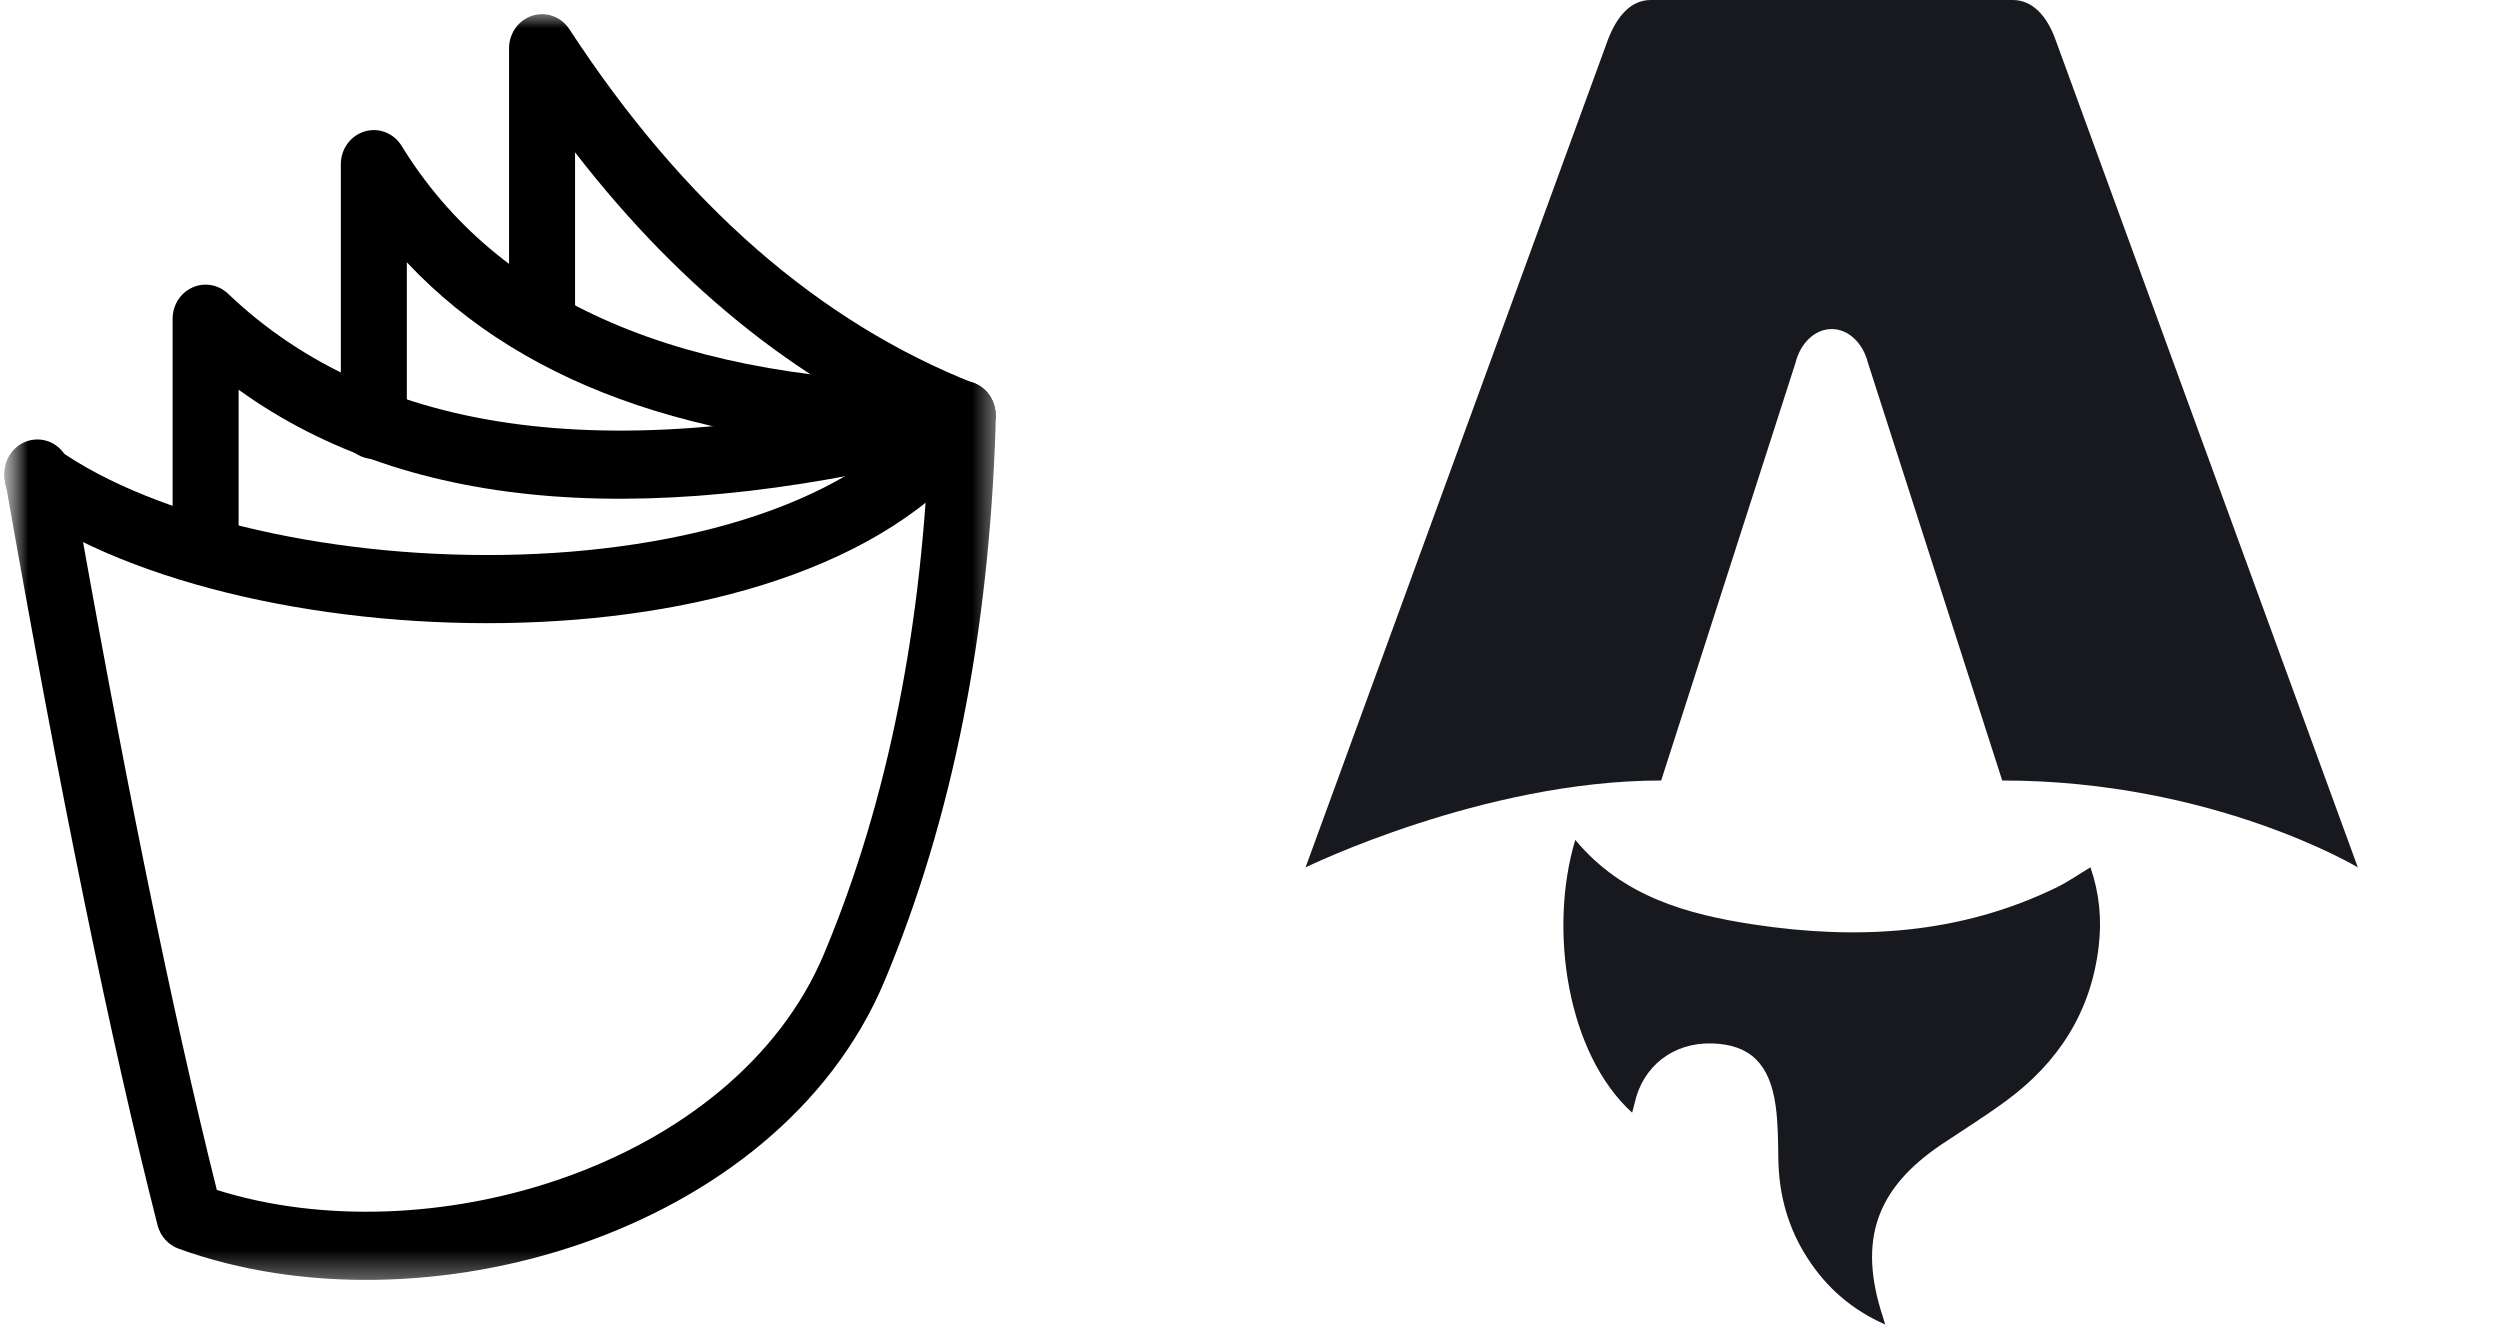
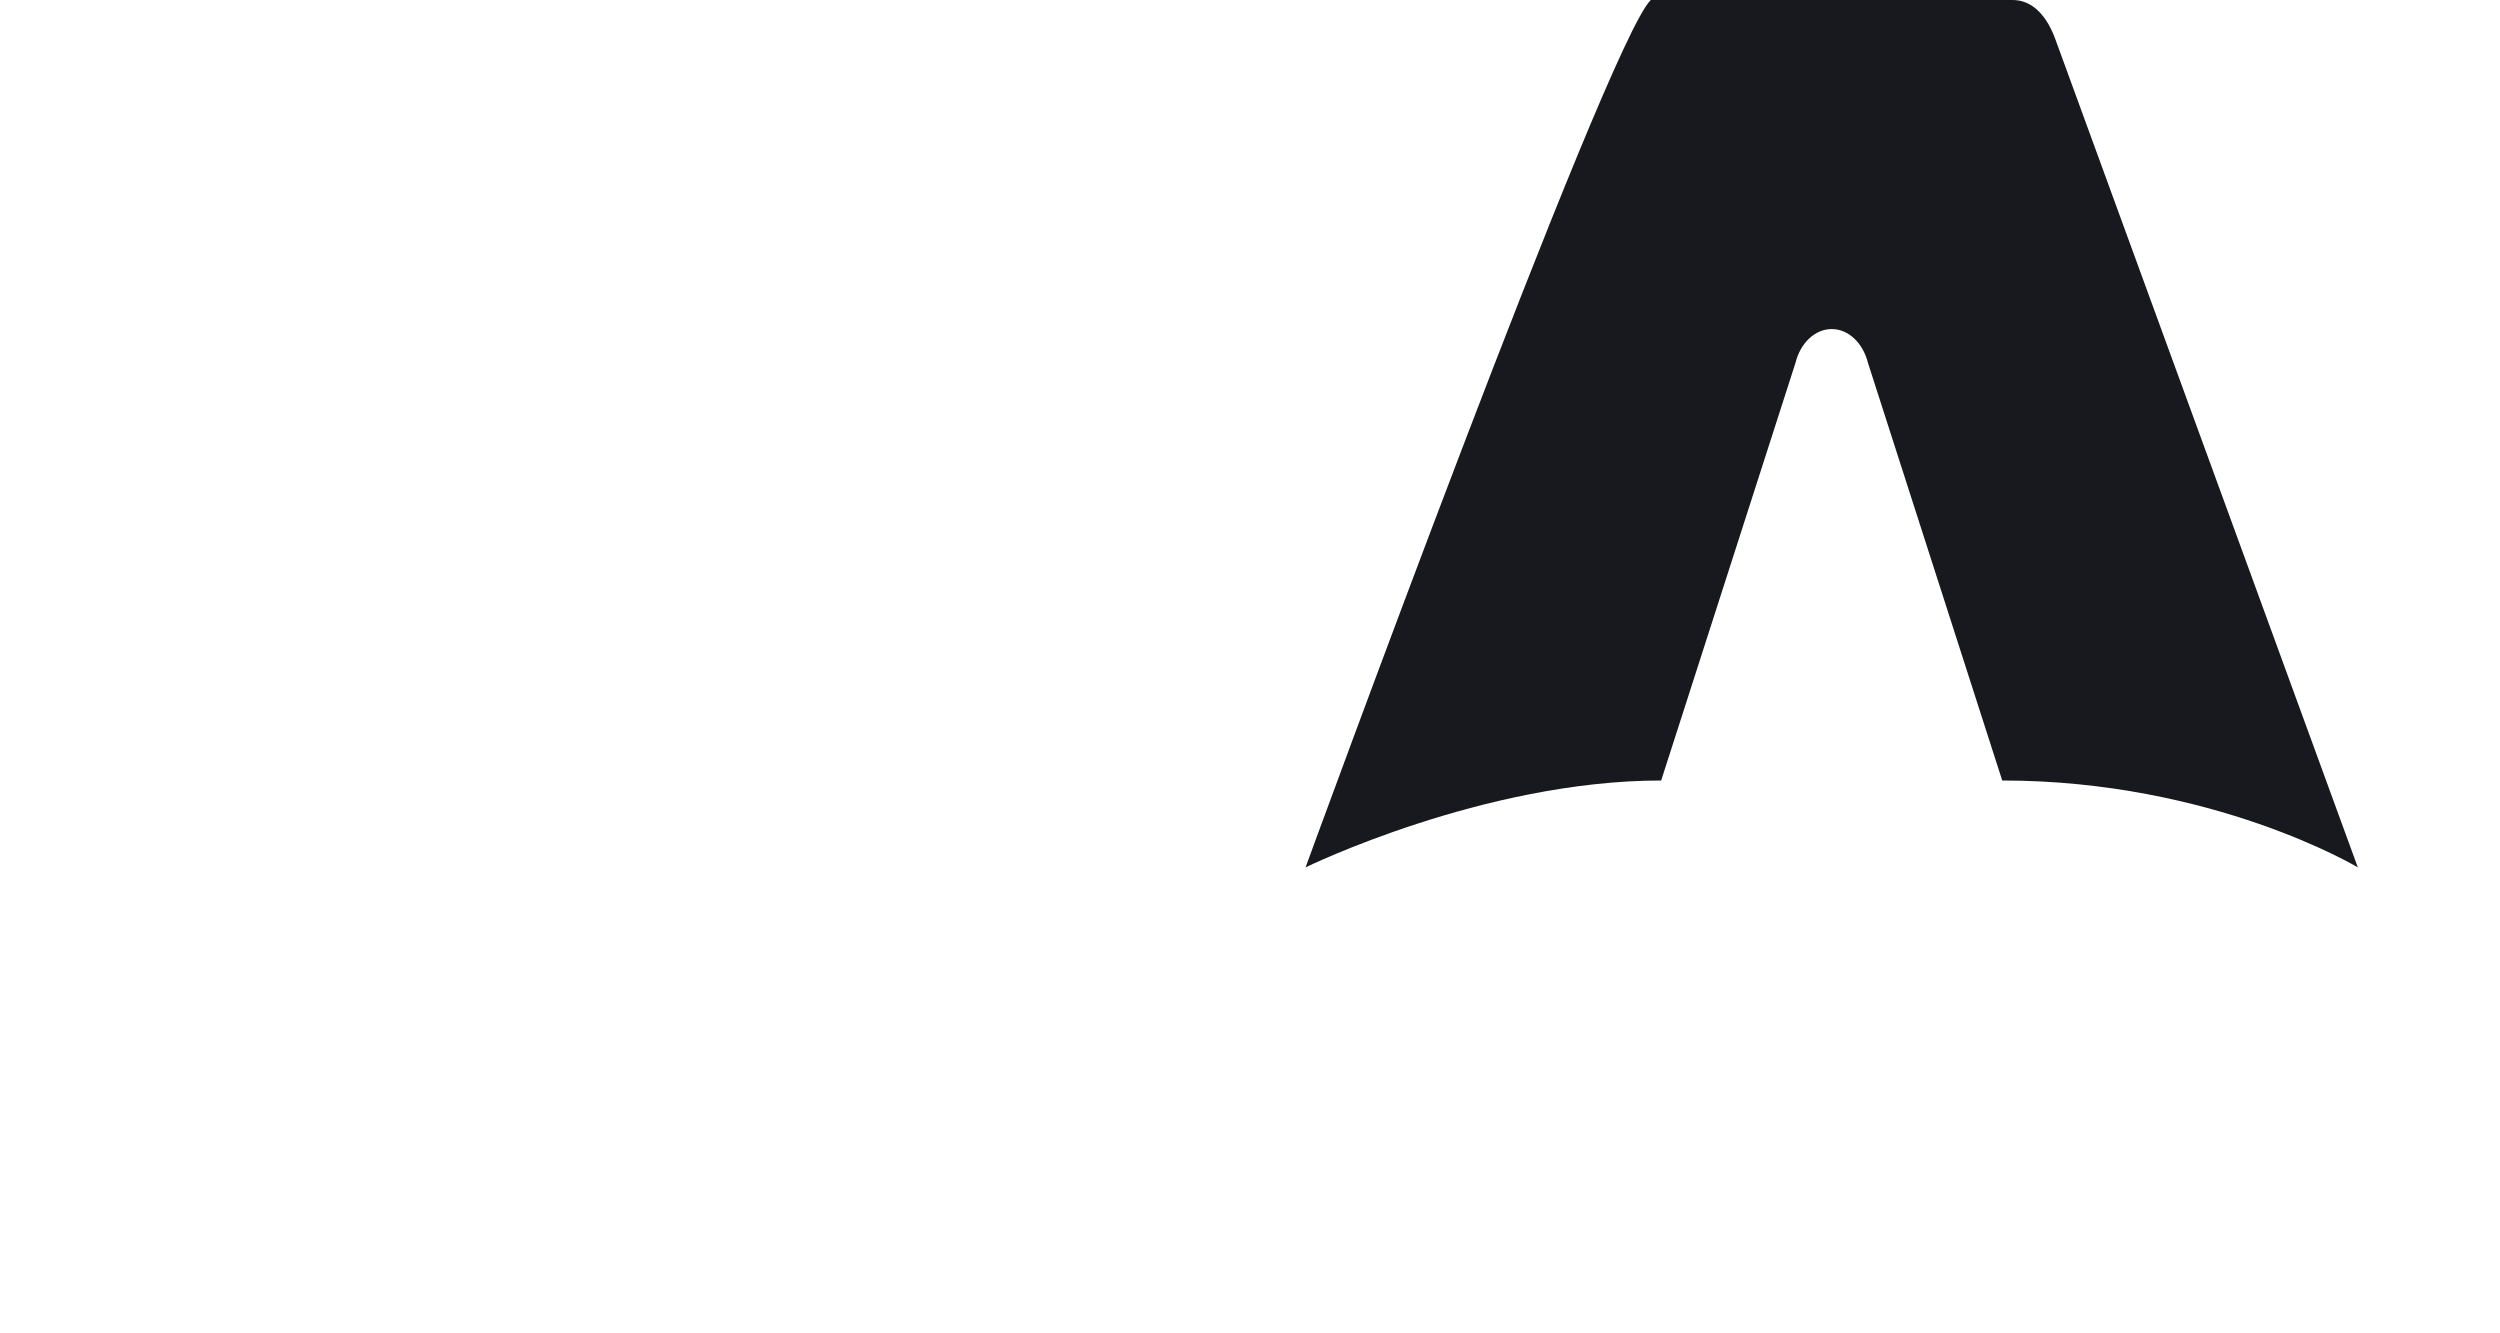
<svg xmlns="http://www.w3.org/2000/svg" width="45" height="24" viewBox="0 0 45 24" fill="none">
  <g clip-path="url(#clip0_1_24)">
    <mask id="mask0_1_24" style="mask-type:luminance" maskUnits="userSpaceOnUse" x="0" y="0" width="45" height="24">
      <path d="M45 0H0V24H45V0Z" fill="white" />
    </mask>
    <g mask="url(#mask0_1_24)">
      <mask id="mask1_1_24" style="mask-type:luminance" maskUnits="userSpaceOnUse" x="0" y="0" width="18" height="24">
        <path d="M18 0H0V23.294H18V0Z" fill="white" />
      </mask>
      <g mask="url(#mask1_1_24)">
        <path fill-rule="evenodd" clip-rule="evenodd" d="M17.347 7.036C17.674 7.047 17.931 7.33 17.921 7.669C17.8 11.42 17.139 14.753 15.923 17.655C14.95 19.977 12.826 21.567 10.469 22.384C8.109 23.201 5.423 23.277 3.214 22.476C3.028 22.409 2.887 22.251 2.836 22.054C1.991 18.735 1.075 14.26 0.089 8.633C0.03 8.3 0.244 7.981 0.567 7.92C0.89 7.86 1.199 8.081 1.257 8.415C2.209 13.845 3.091 18.178 3.903 21.419C5.775 22.009 8.053 21.926 10.092 21.22C12.241 20.476 14.035 19.073 14.833 17.168C15.98 14.432 16.618 11.256 16.734 7.629C16.744 7.29 17.019 7.024 17.347 7.036Z" fill="black" />
        <path fill-rule="evenodd" clip-rule="evenodd" d="M17.67 6.974C17.938 7.17 18.001 7.553 17.812 7.829C17.014 8.994 15.739 9.807 14.282 10.341C12.819 10.878 11.123 11.153 9.413 11.207C6.021 11.316 2.413 10.56 0.336 9.078C0.066 8.885 -0.002 8.503 0.184 8.224C0.371 7.945 0.74 7.875 1.01 8.068C2.793 9.34 6.109 10.085 9.377 9.981C10.997 9.929 12.565 9.669 13.885 9.185C15.21 8.699 16.237 8.005 16.843 7.121C17.032 6.844 17.402 6.778 17.67 6.974Z" fill="black" />
-         <path fill-rule="evenodd" clip-rule="evenodd" d="M3.463 5.175C3.679 5.077 3.93 5.121 4.104 5.286C6.791 7.849 11.077 8.475 17.181 6.873C17.499 6.79 17.822 6.989 17.903 7.317C17.983 7.645 17.791 7.979 17.473 8.063C11.855 9.537 7.409 9.258 4.295 7.015V9.909C4.295 10.248 4.029 10.522 3.701 10.522C3.373 10.522 3.107 10.248 3.107 9.909V5.737C3.107 5.493 3.247 5.272 3.463 5.175Z" fill="black" />
        <path fill-rule="evenodd" clip-rule="evenodd" d="M6.563 2.366C6.817 2.29 7.089 2.396 7.23 2.627C8.941 5.412 12.224 6.901 17.327 6.901C17.655 6.901 17.921 7.176 17.921 7.515C17.921 7.854 17.655 8.128 17.327 8.128C12.872 8.128 9.489 7.031 7.323 4.721V7.649C7.323 7.988 7.057 8.262 6.729 8.262C6.401 8.262 6.135 7.988 6.135 7.649V2.955C6.135 2.682 6.31 2.442 6.563 2.366Z" fill="black" />
        <path fill-rule="evenodd" clip-rule="evenodd" d="M9.583 0.282C9.833 0.204 10.103 0.302 10.249 0.526C12.314 3.689 14.747 5.797 17.539 6.902C17.846 7.023 17.999 7.378 17.882 7.694C17.764 8.011 17.421 8.169 17.115 8.048C14.545 7.031 12.292 5.252 10.351 2.742V5.737C10.351 6.075 10.085 6.35 9.757 6.35C9.429 6.35 9.163 6.075 9.163 5.737V0.869C9.163 0.599 9.334 0.361 9.583 0.282Z" fill="black" />
      </g>
    </g>
  </g>
  <g clip-path="url(#clip1_1_24)">
-     <path d="M29.379 20.029C28.21 18.967 27.869 16.735 28.355 15.118C29.2 16.137 30.37 16.46 31.582 16.643C33.453 16.924 35.29 16.819 37.028 15.969C37.227 15.871 37.411 15.742 37.628 15.611C37.791 16.081 37.834 16.556 37.776 17.039C37.638 18.216 37.049 19.125 36.112 19.814C35.737 20.09 35.34 20.337 34.953 20.596C33.764 21.395 33.443 22.332 33.889 23.695C33.9 23.728 33.91 23.761 33.934 23.842C33.327 23.572 32.883 23.179 32.545 22.662C32.188 22.116 32.019 21.512 32.01 20.859C32.005 20.541 32.005 20.221 31.962 19.907C31.857 19.143 31.496 18.801 30.817 18.782C30.119 18.761 29.567 19.19 29.421 19.865C29.41 19.917 29.394 19.968 29.378 20.028L29.379 20.029Z" fill="#17191E" />
-     <path d="M23.5 15.613C23.5 15.613 26.696 14.049 29.901 14.049L32.318 6.534C32.408 6.17 32.672 5.923 32.971 5.923C33.269 5.923 33.533 6.17 33.624 6.534L36.04 14.049C39.836 14.049 42.441 15.613 42.441 15.613C42.441 15.613 37.012 0.752 37.002 0.722C36.846 0.283 36.583 0 36.228 0H29.714C29.359 0 29.107 0.283 28.94 0.722C28.928 0.752 23.5 15.613 23.5 15.613Z" fill="#17191E" />
+     <path d="M23.5 15.613C23.5 15.613 26.696 14.049 29.901 14.049L32.318 6.534C32.408 6.17 32.672 5.923 32.971 5.923C33.269 5.923 33.533 6.17 33.624 6.534L36.04 14.049C39.836 14.049 42.441 15.613 42.441 15.613C42.441 15.613 37.012 0.752 37.002 0.722C36.846 0.283 36.583 0 36.228 0H29.714C28.928 0.752 23.5 15.613 23.5 15.613Z" fill="#17191E" />
  </g>
  <defs>
    <clipPath id="clip0_1_24">
-       <rect width="45" height="24" fill="white" />
-     </clipPath>
+       </clipPath>
    <clipPath id="clip1_1_24">
      <rect width="19" height="24" fill="white" transform="translate(23.5)" />
    </clipPath>
  </defs>
</svg>